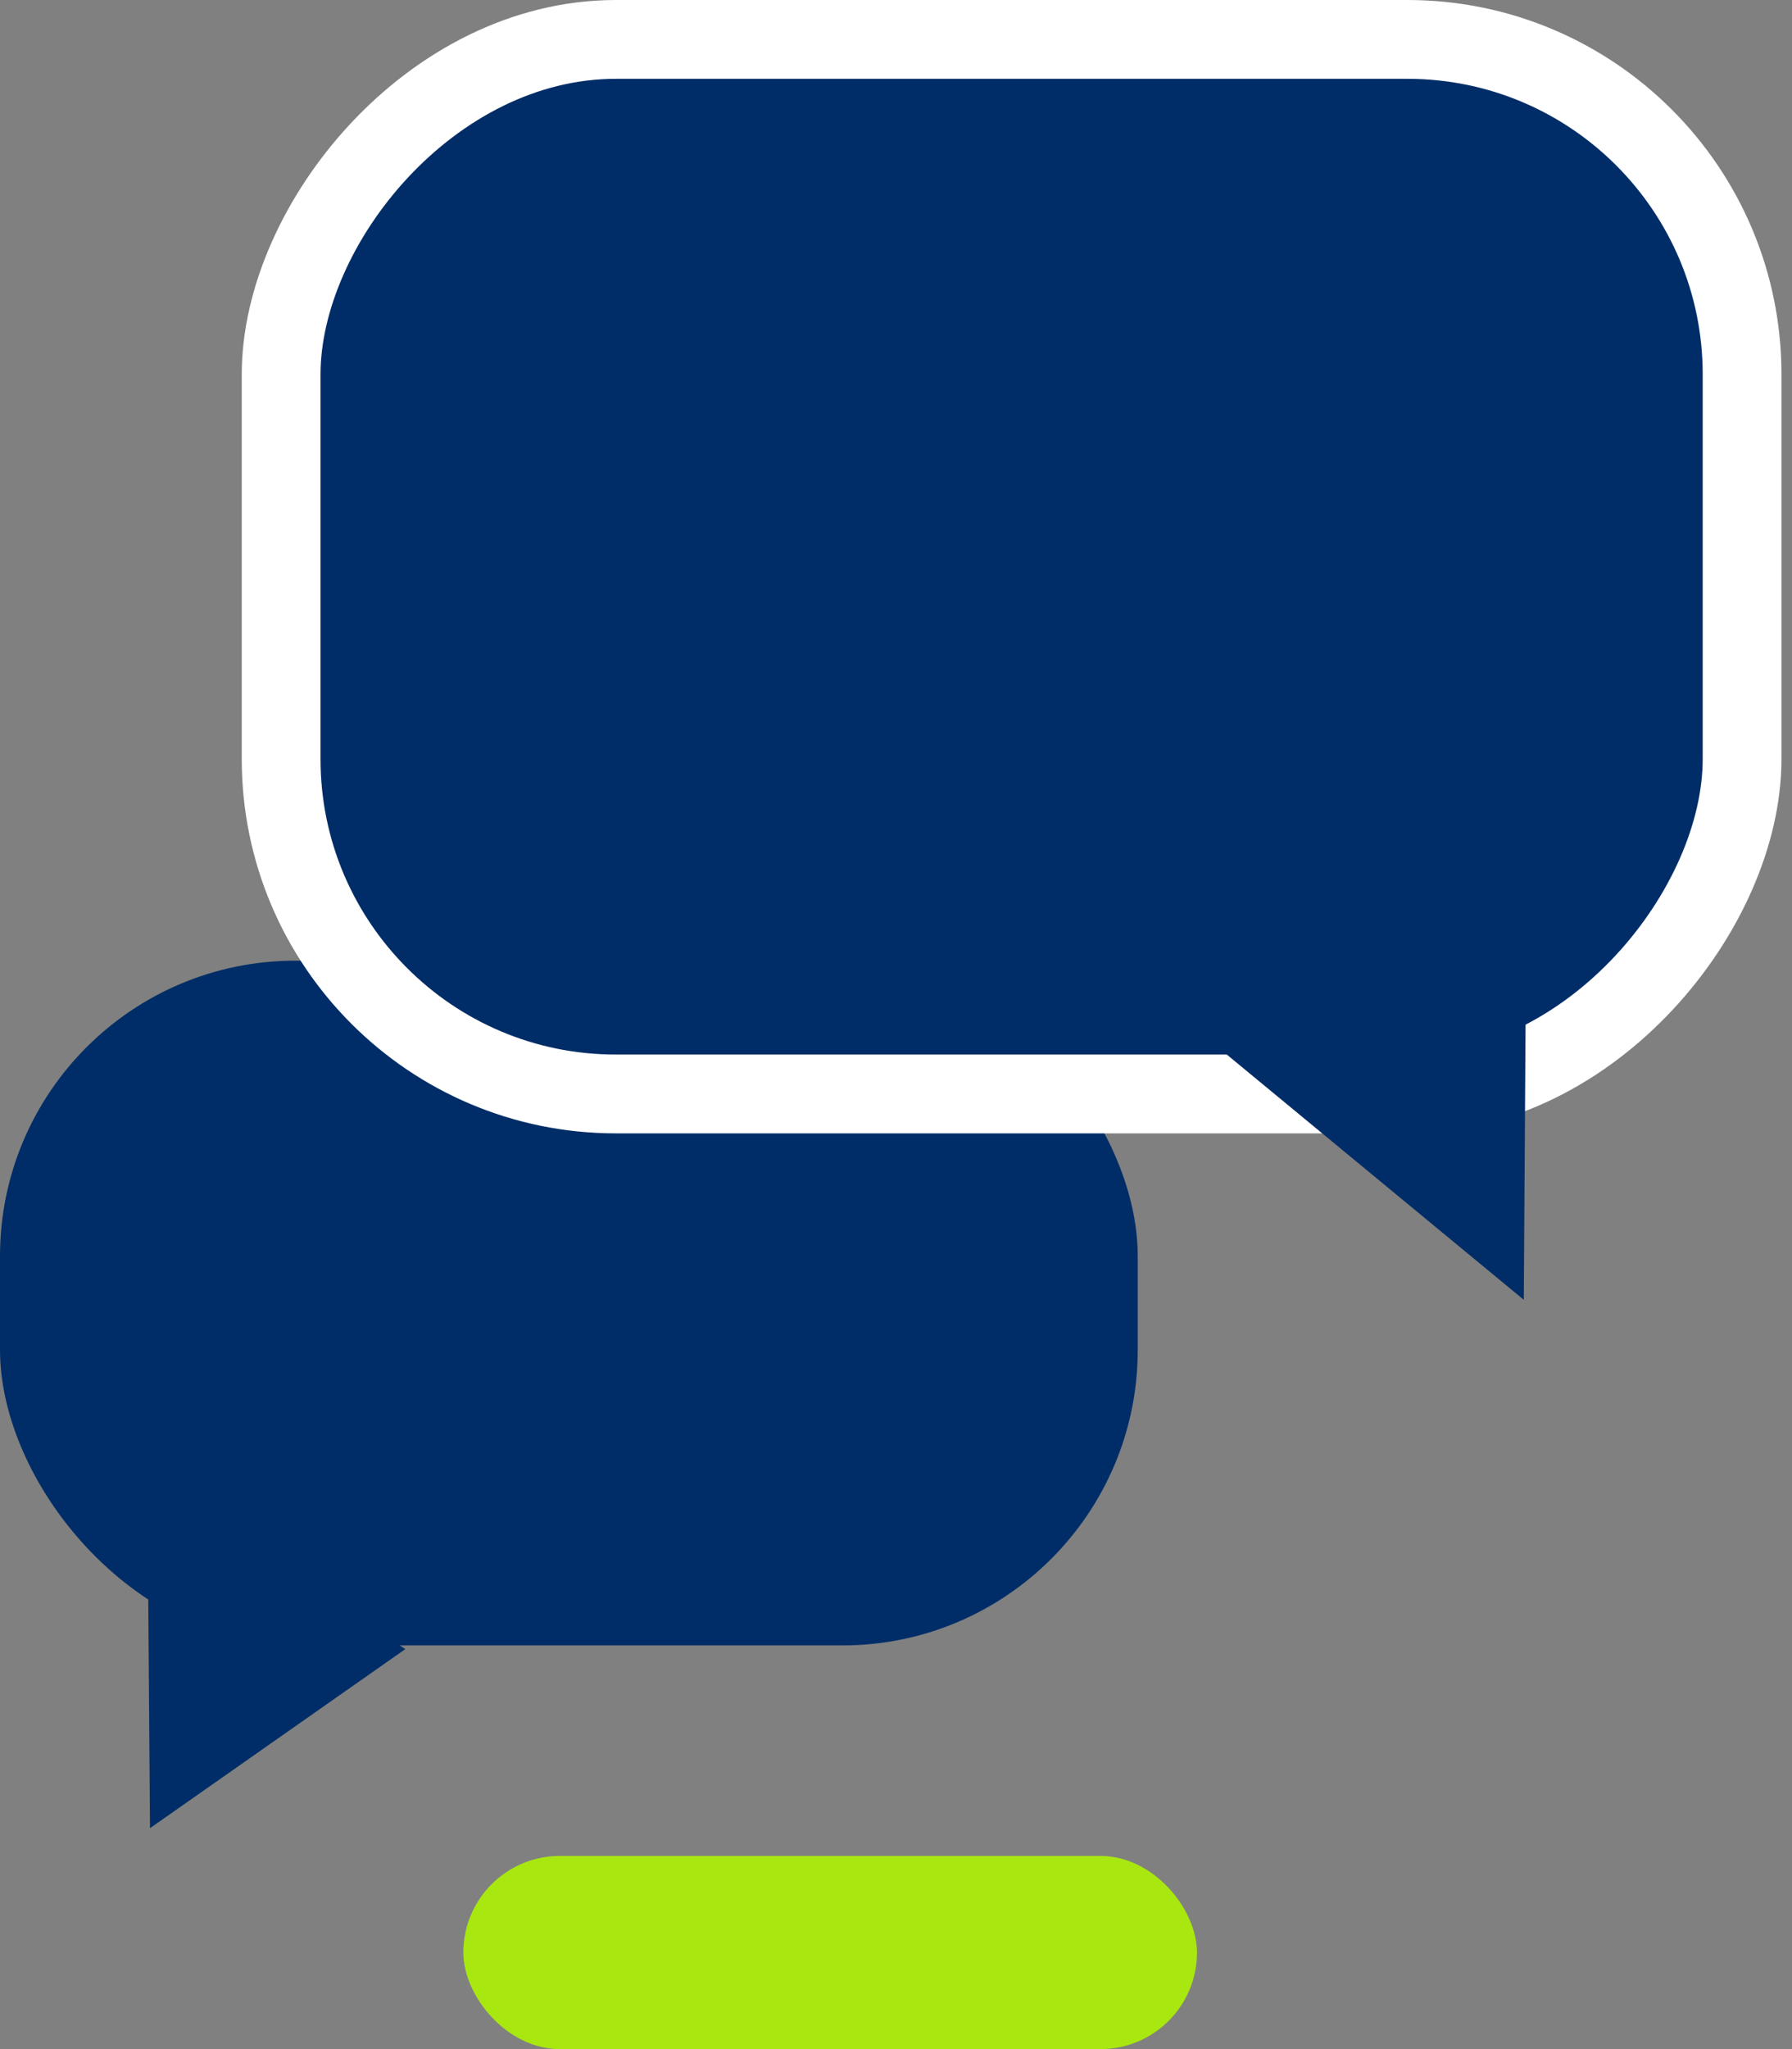
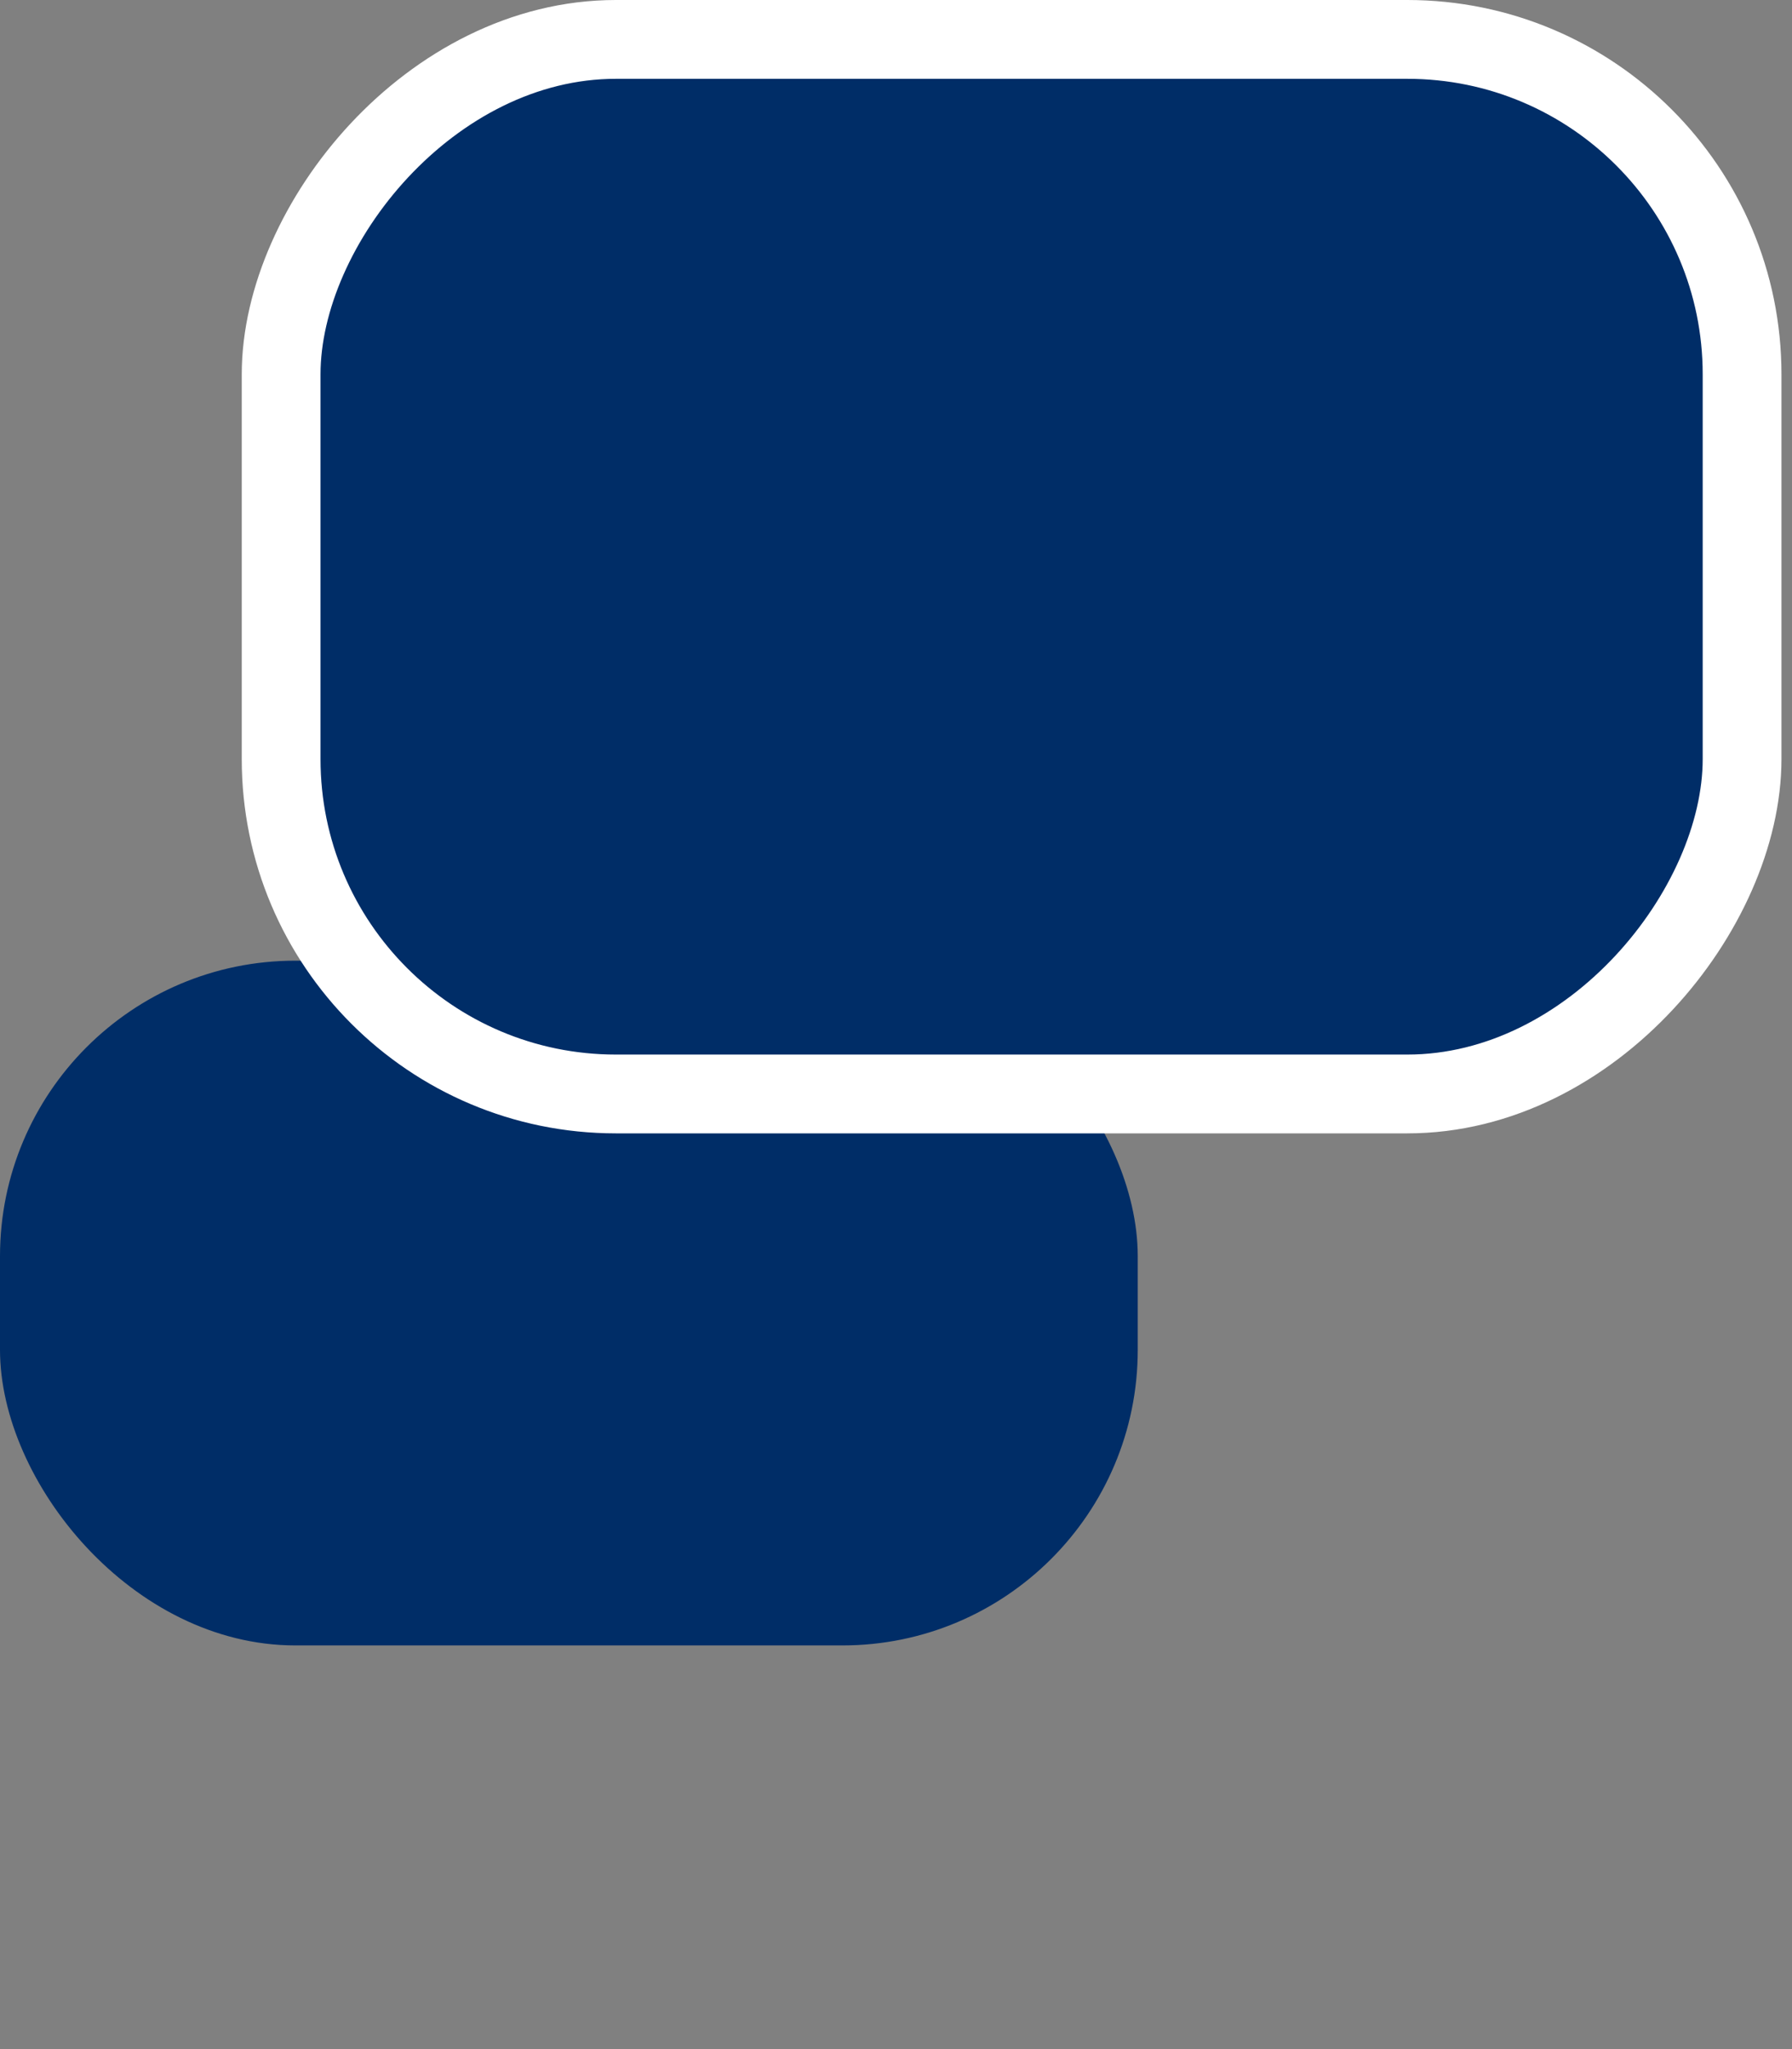
<svg xmlns="http://www.w3.org/2000/svg" width="91" height="104" viewBox="0 0 91 104" fill="none">
  <rect x="0" y="0" width="91" height="104" fill="#808080" stroke="none" />
-   <rect x="23.529" y="94.196" width="37.255" height="9.804" rx="4.902" fill="#A8E810" />
  <rect y="48.758" width="57.776" height="34.754" rx="15" fill="#002D67" />
-   <path d="M20.582 83.699L7.617 92.788L7.481 74.847L20.582 83.699Z" fill="#002D67" />
  <rect x="2" y="-2" width="74.189" height="53.523" rx="17" transform="matrix(-1 0 0 1 90.465 4)" fill="#002D67" stroke="white" stroke-width="4" />
-   <path d="M61.562 52.916L77.38 65.971L77.546 40.2L61.562 52.916Z" fill="#002D67" />
</svg>